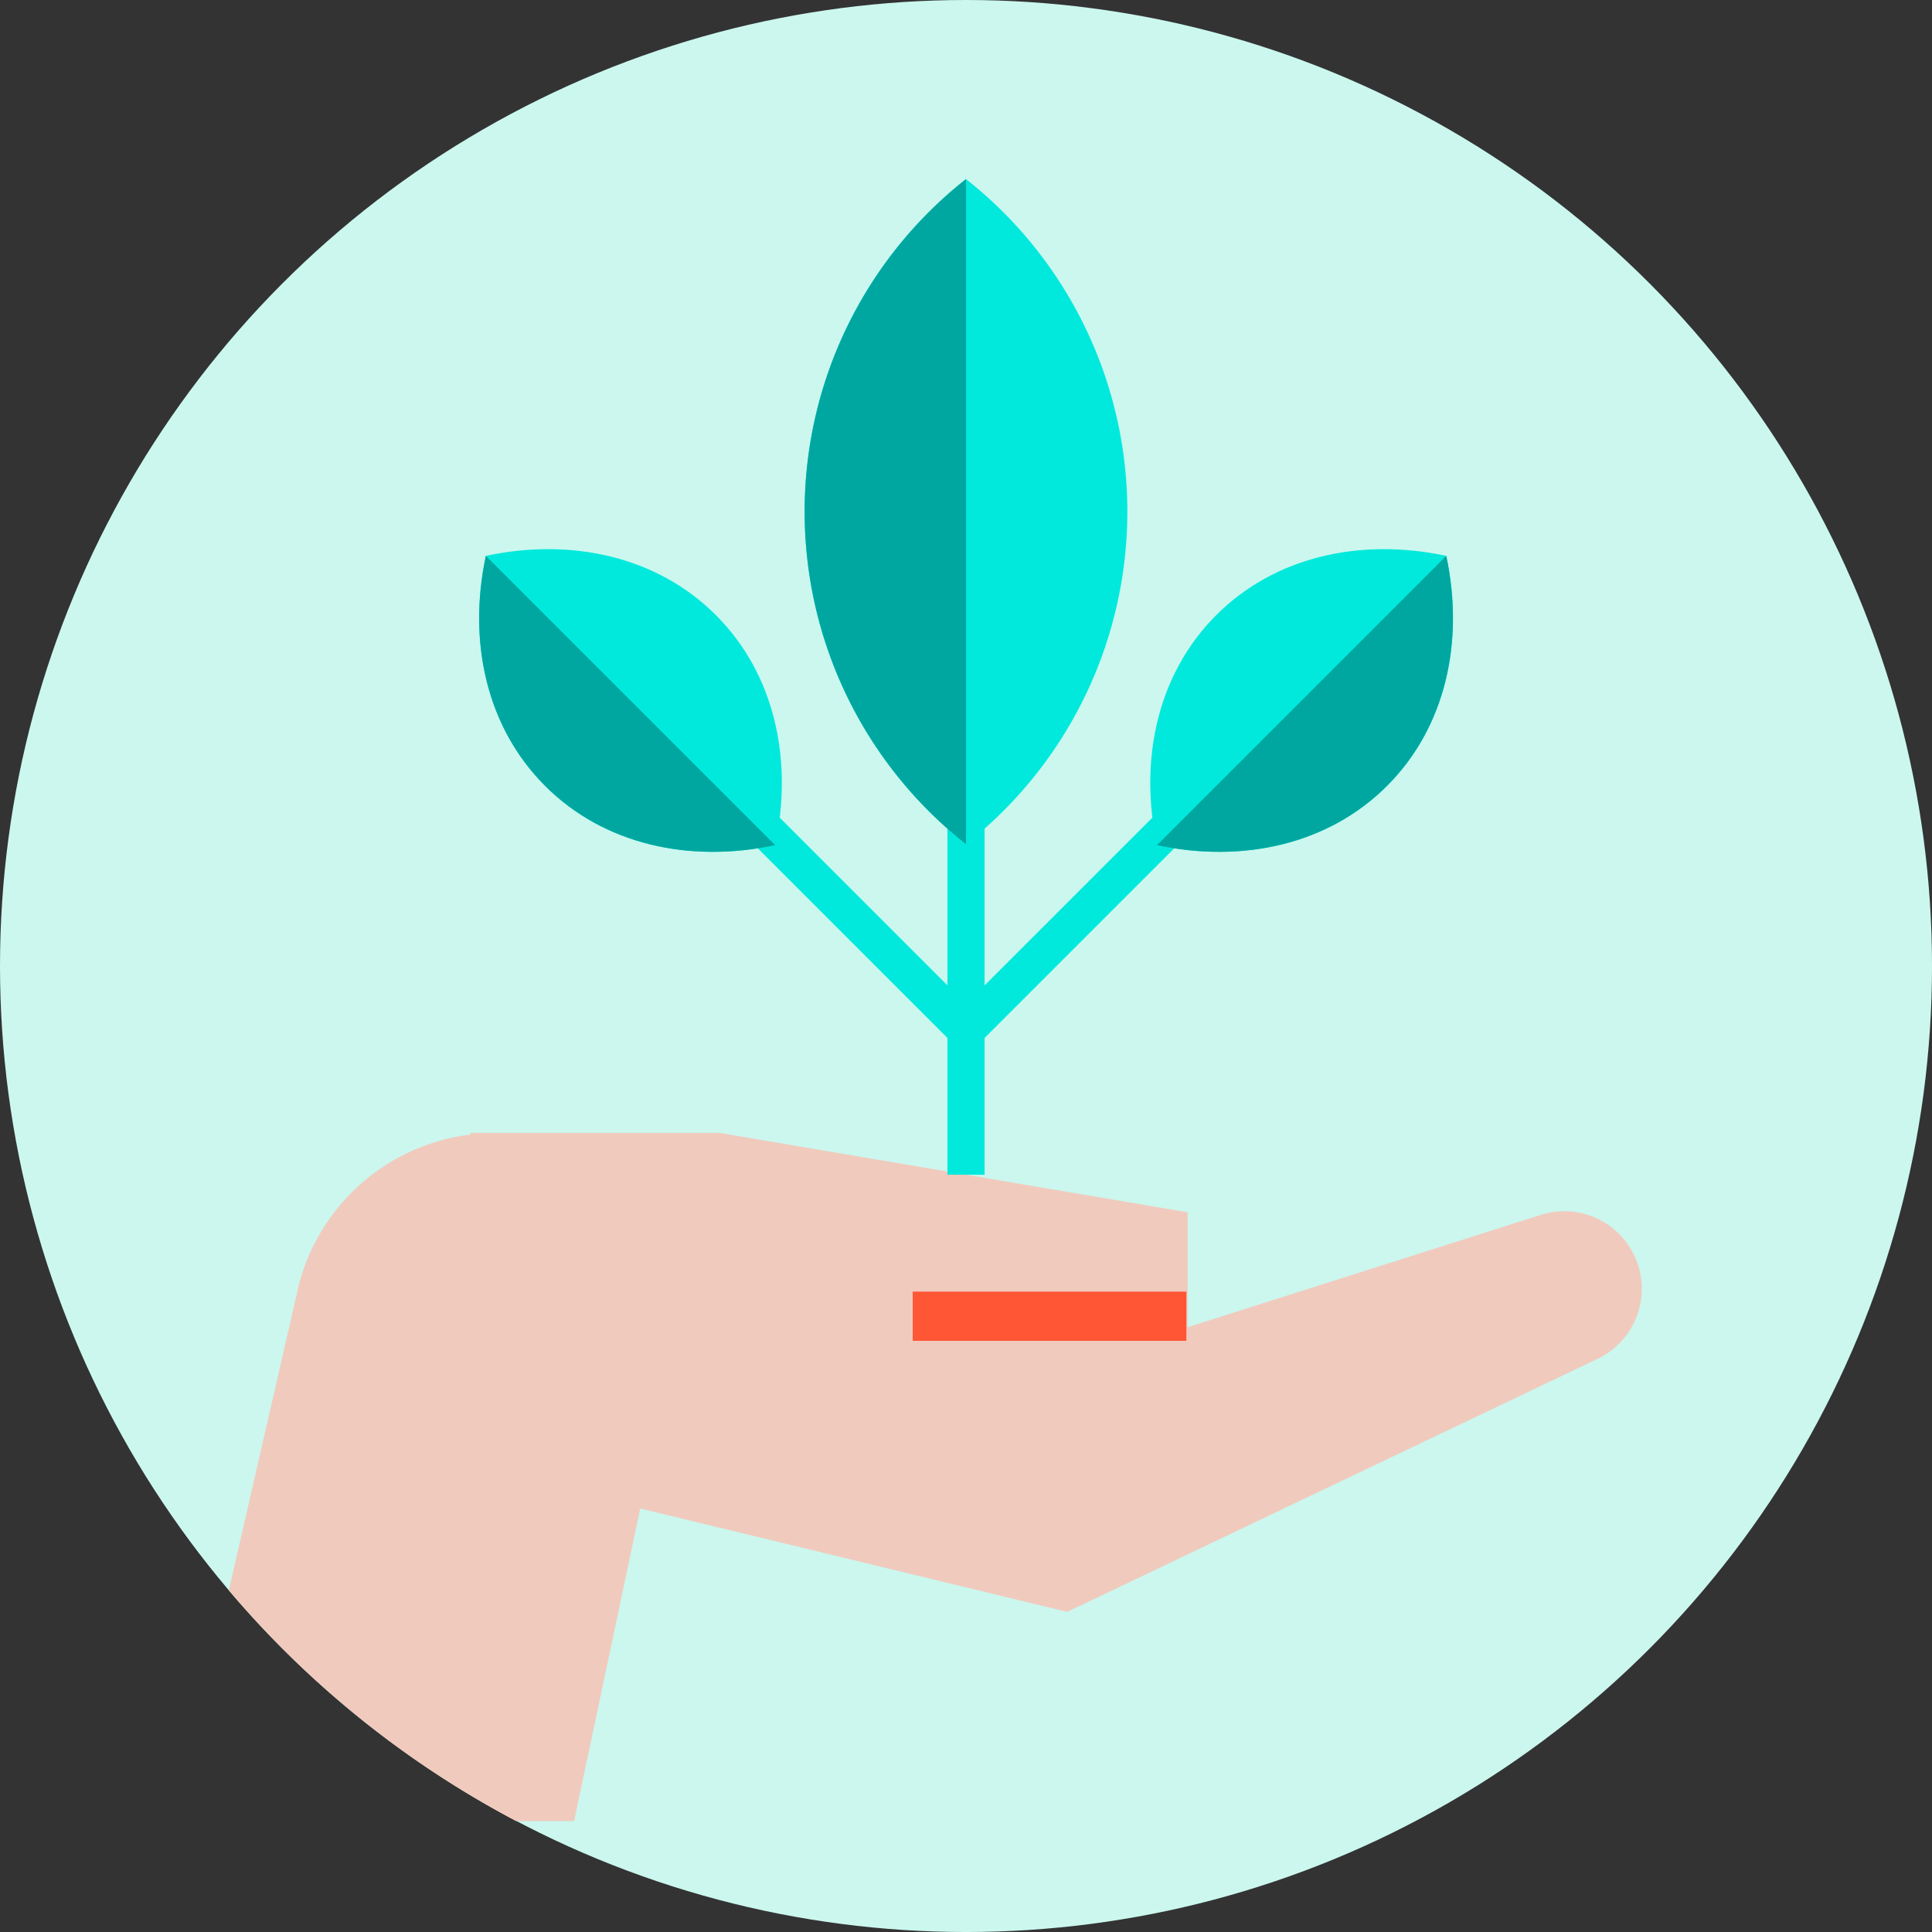
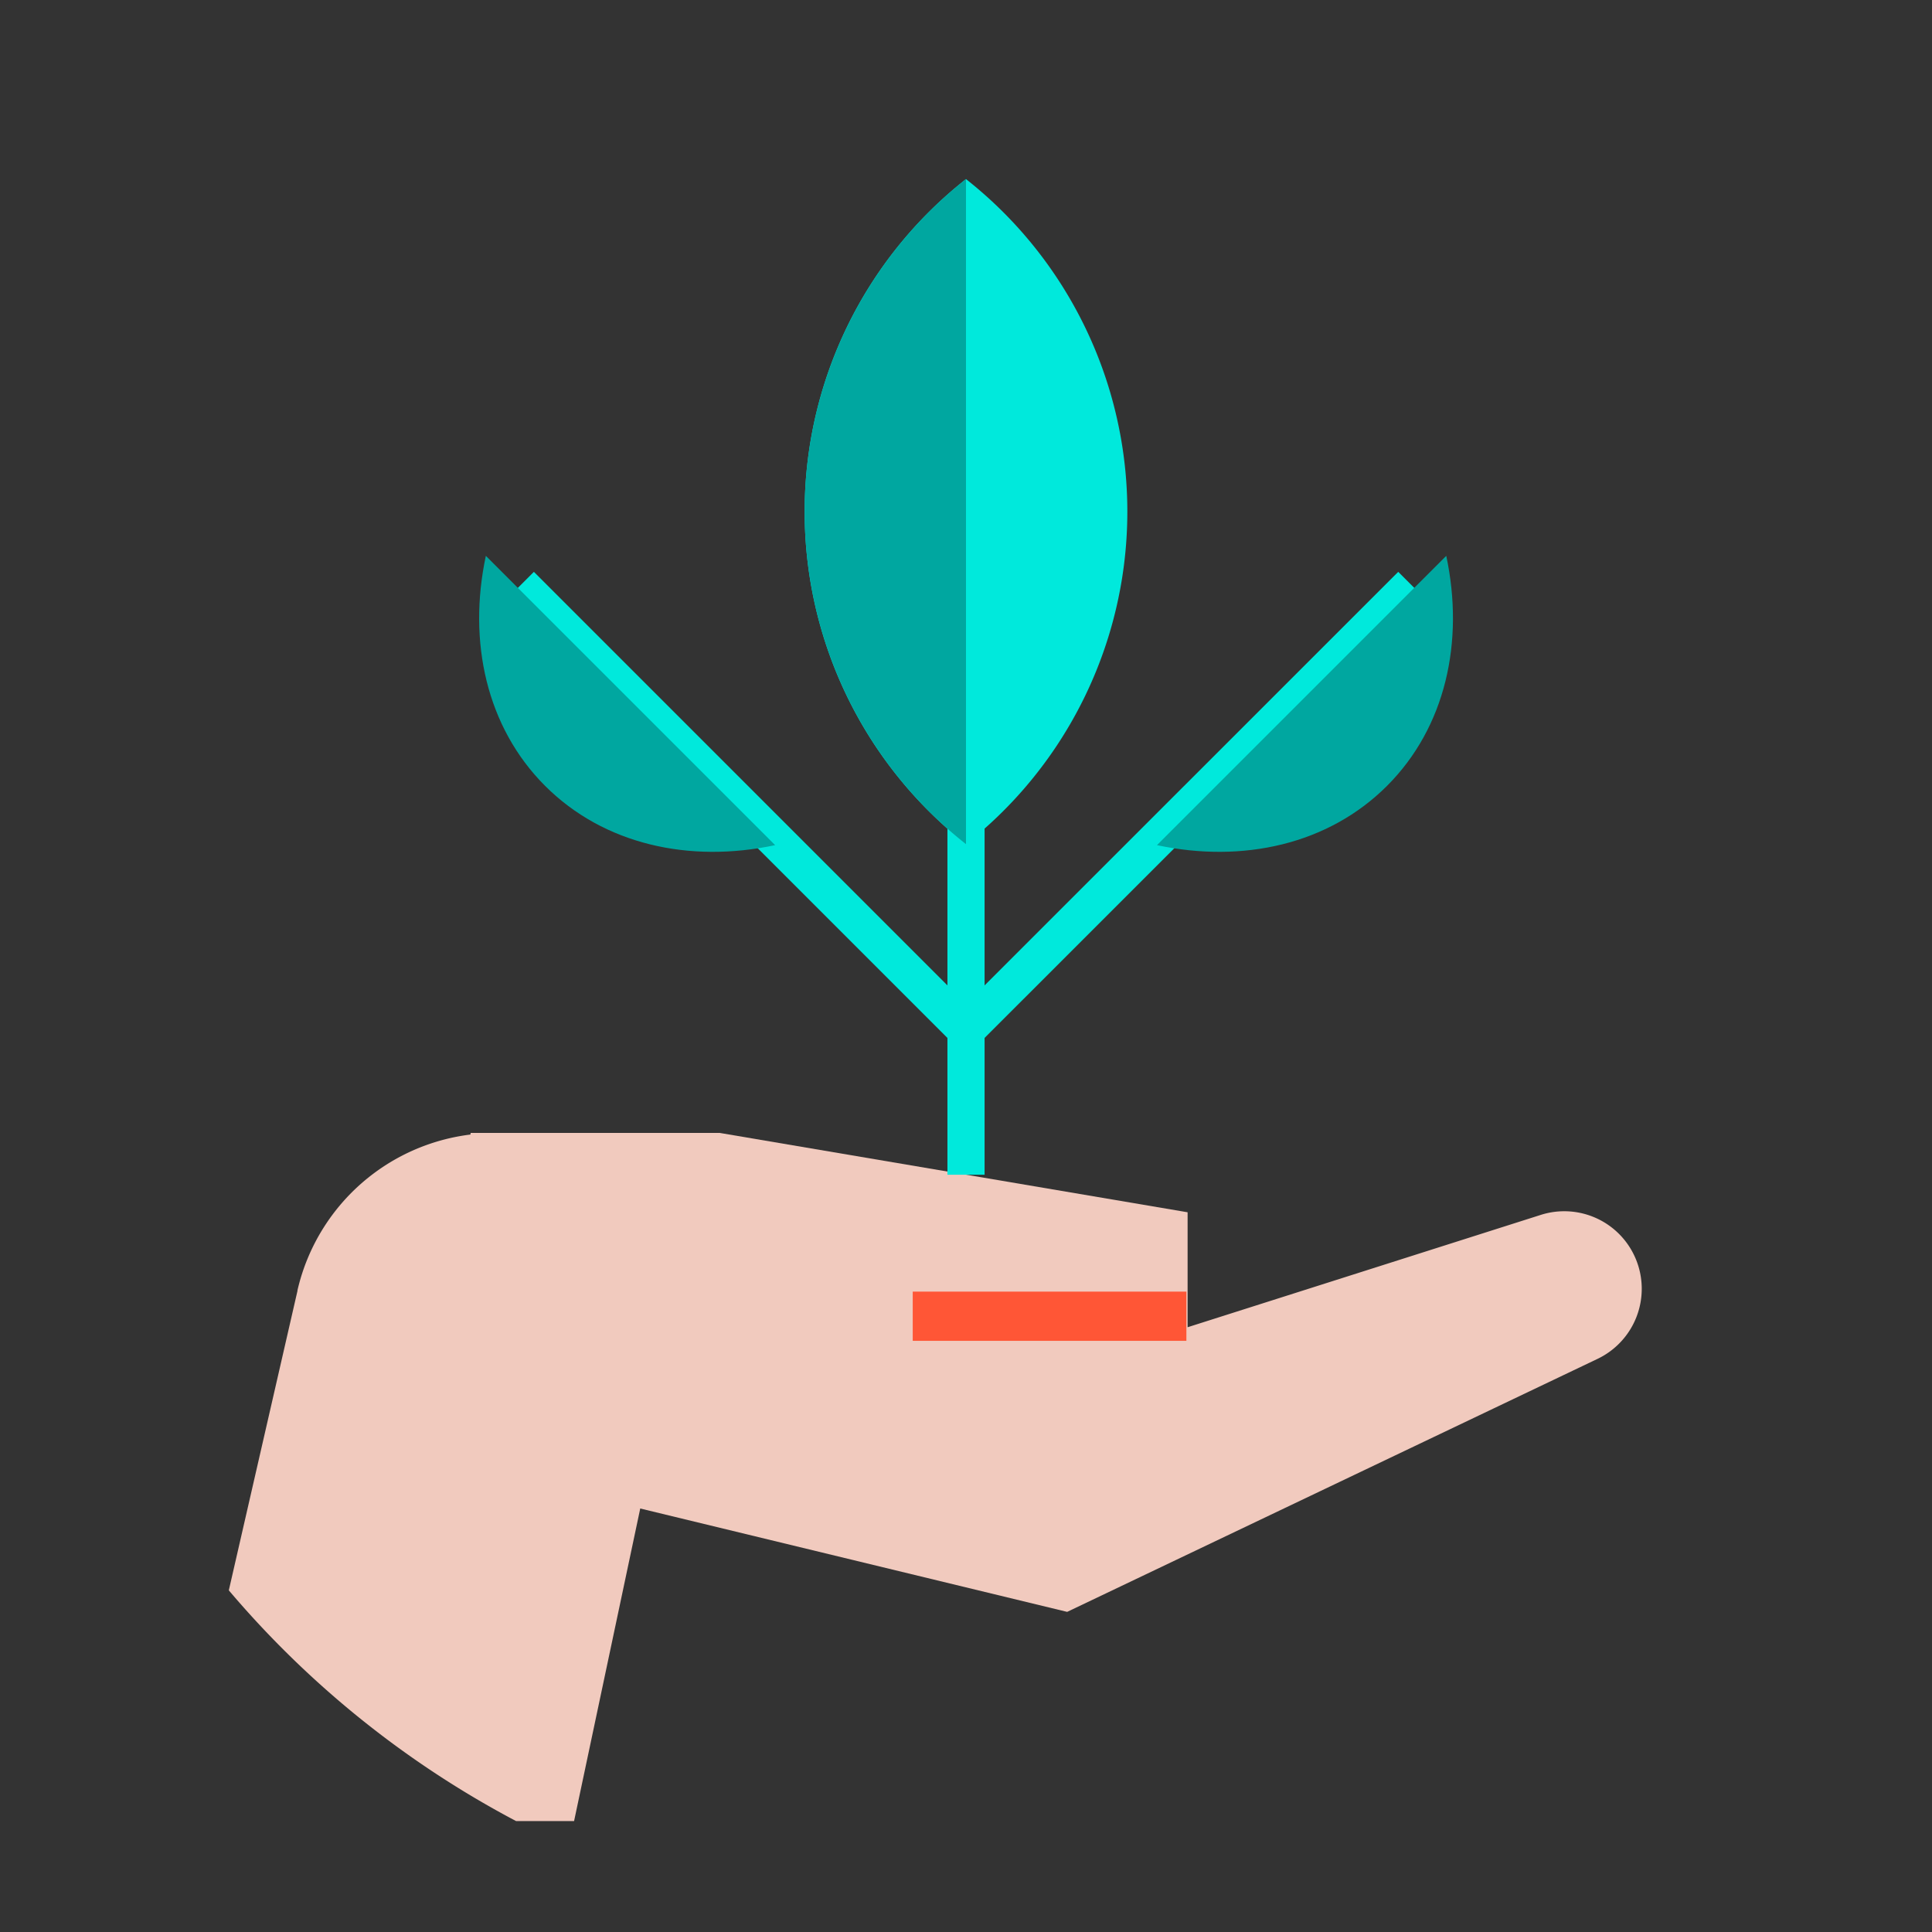
<svg xmlns="http://www.w3.org/2000/svg" id="Layer_1-2" width="156.001" height="156.001" viewBox="0 0 156.001 156.001">
  <rect x="0" y="0" width="156.001" height="156.001" fill="#333333" stroke="none" />
  <g id="Grupo_36" data-name="Grupo 36" transform="translate(0 0)">
-     <circle id="Elipse_15" data-name="Elipse 15" cx="78.001" cy="78.001" r="78.001" fill="#cbf7ee" />
    <path id="Caminho_39" data-name="Caminho 39" d="M45.754,111.65H65.86l37.779,6.407v9.283l28.513-9.07a6.253,6.253,0,0,1,7.694,3.6h0a6.27,6.27,0,0,1-3.1,8.021L93.914,150.323l-34.691-8.4H42.87l2.876-30.266Z" transform="translate(-7.745 -20.171)" fill="#f1cabe" />
    <rect id="Retângulo_15" data-name="Retângulo 15" width="22.097" height="3.974" transform="translate(73.699 104.293)" fill="#ff5636" />
    <path id="Caminho_40" data-name="Caminho 40" d="M28.1,124.376,22.55,148.587a78.321,78.321,0,0,0,23.2,18.632h4.678L62.189,111.66H44.057a16.388,16.388,0,0,0-15.969,12.724Z" transform="translate(-4.074 -20.173)" fill="#f1cabe" />
    <line id="Linha_2" data-name="Linha 2" y1="63.851" transform="translate(78.001 31.004)" fill="none" stroke="#00e9dc" stroke-miterlimit="10" stroke-width="3" />
    <path id="Caminho_41" data-name="Caminho 41" d="M79.3,44.5a34.13,34.13,0,0,0,13.027,26.85,34.182,34.182,0,0,0,0-53.7A34.13,34.13,0,0,0,79.3,44.5Z" transform="translate(-14.327 -3.189)" fill="#00e9dc" />
    <path id="Caminho_42" data-name="Caminho 42" d="M92.327,17.65a34.182,34.182,0,0,0,0,53.7Z" transform="translate(-14.327 -3.189)" fill="#00a7a0" />
    <line id="Linha_3" data-name="Linha 3" x1="35.952" y1="35.952" transform="translate(42.048 47.235)" fill="none" stroke="#00e9dc" stroke-miterlimit="10" stroke-width="3" />
    <g id="Grupo_34" data-name="Grupo 34" transform="translate(38.689 44.342)">
-       <path id="Caminho_43" data-name="Caminho 43" d="M52.546,73.235c4.736,4.736,11.651,6.26,18.574,4.785,1.475-6.923-.049-13.839-4.785-18.574s-11.651-6.26-18.574-4.785c-1.475,6.923.049,13.839,4.785,18.574Z" transform="translate(-47.22 -54.12)" fill="#00e9dc" />
      <path id="Caminho_44" data-name="Caminho 44" d="M47.761,54.78c-1.475,6.923.049,13.839,4.785,18.574S64.2,79.614,71.12,78.139l-6.932-6.932L47.761,54.78Z" transform="translate(-47.22 -54.239)" fill="#00a7a0" />
    </g>
    <line id="Linha_4" data-name="Linha 4" y1="35.952" x2="35.961" transform="translate(78.001 47.235)" fill="none" stroke="#00e9dc" stroke-miterlimit="10" stroke-width="3" />
    <g id="Grupo_35" data-name="Grupo 35" transform="translate(92.88 44.342)">
-       <path id="Caminho_45" data-name="Caminho 45" d="M132.475,73.235c-4.736,4.736-11.651,6.26-18.574,4.785-1.475-6.923.049-13.839,4.785-18.574s11.651-6.26,18.574-4.785C138.735,61.584,137.211,68.5,132.475,73.235Z" transform="translate(-113.36 -54.12)" fill="#00e9dc" />
      <path id="Caminho_46" data-name="Caminho 46" d="M137.379,54.78c1.475,6.923-.049,13.839-4.785,18.574s-11.651,6.26-18.574,4.785l6.932-6.932L137.379,54.78Z" transform="translate(-113.479 -54.239)" fill="#00a7a0" />
    </g>
  </g>
</svg>